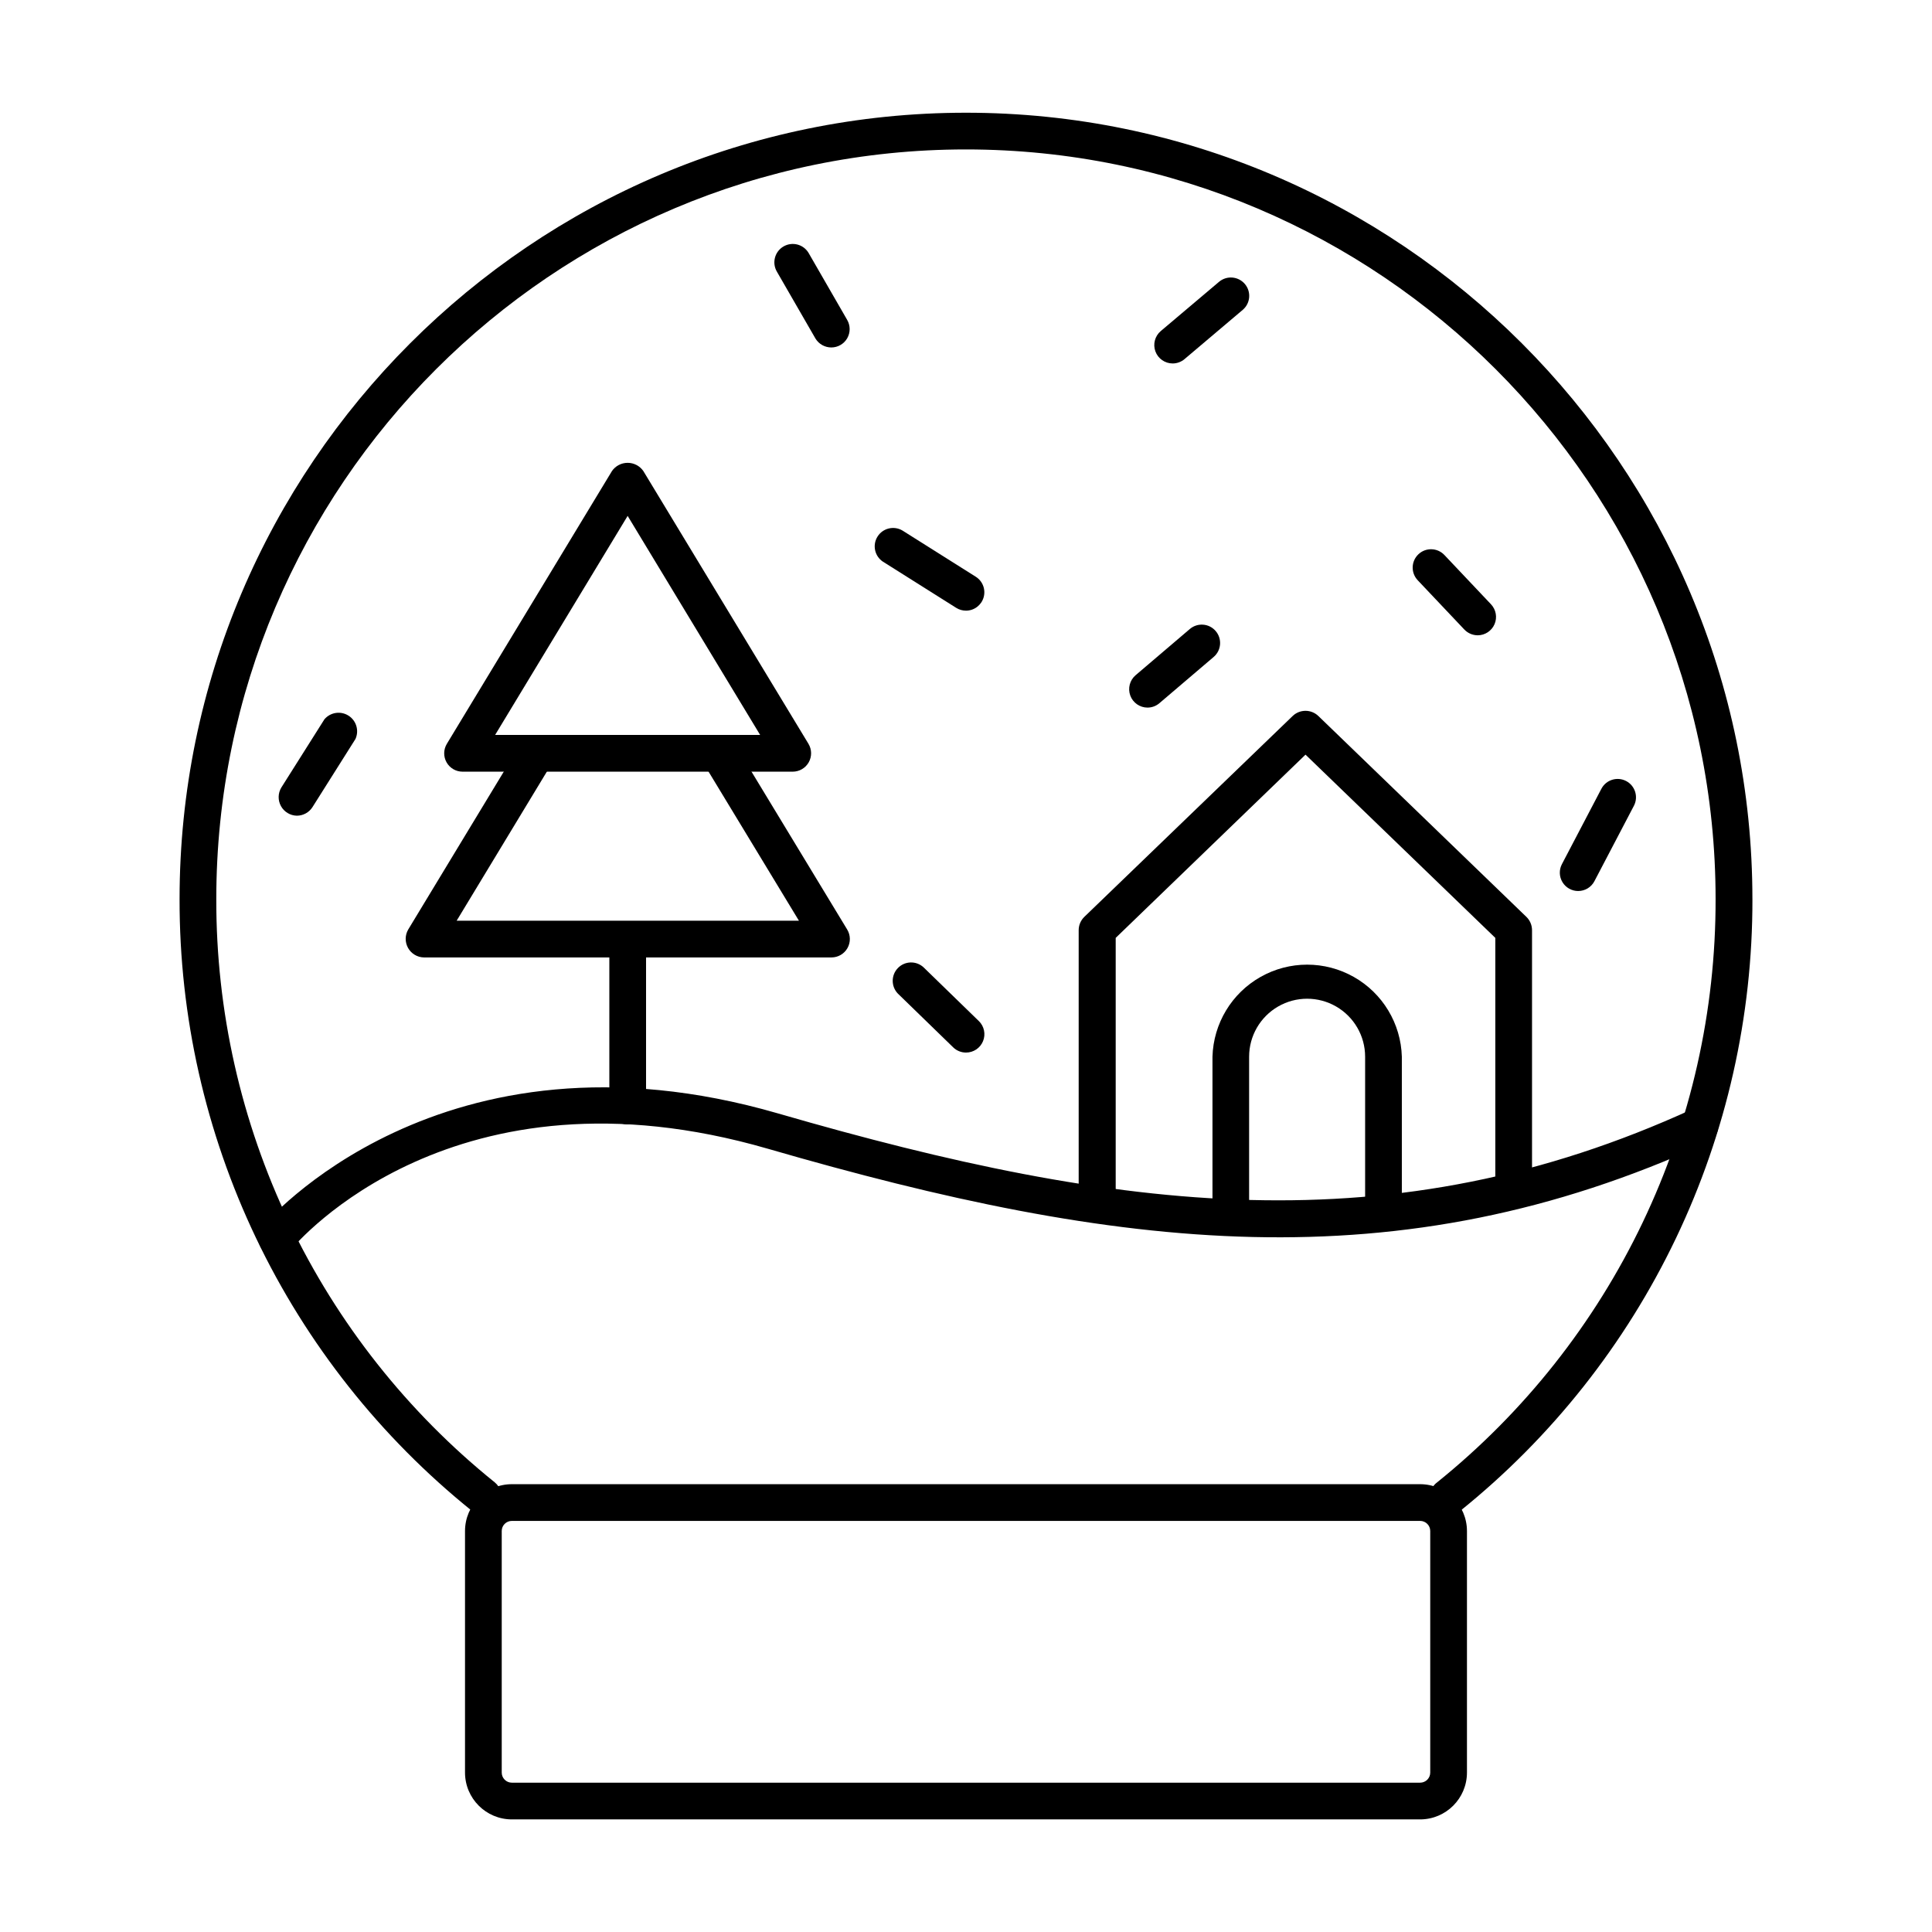
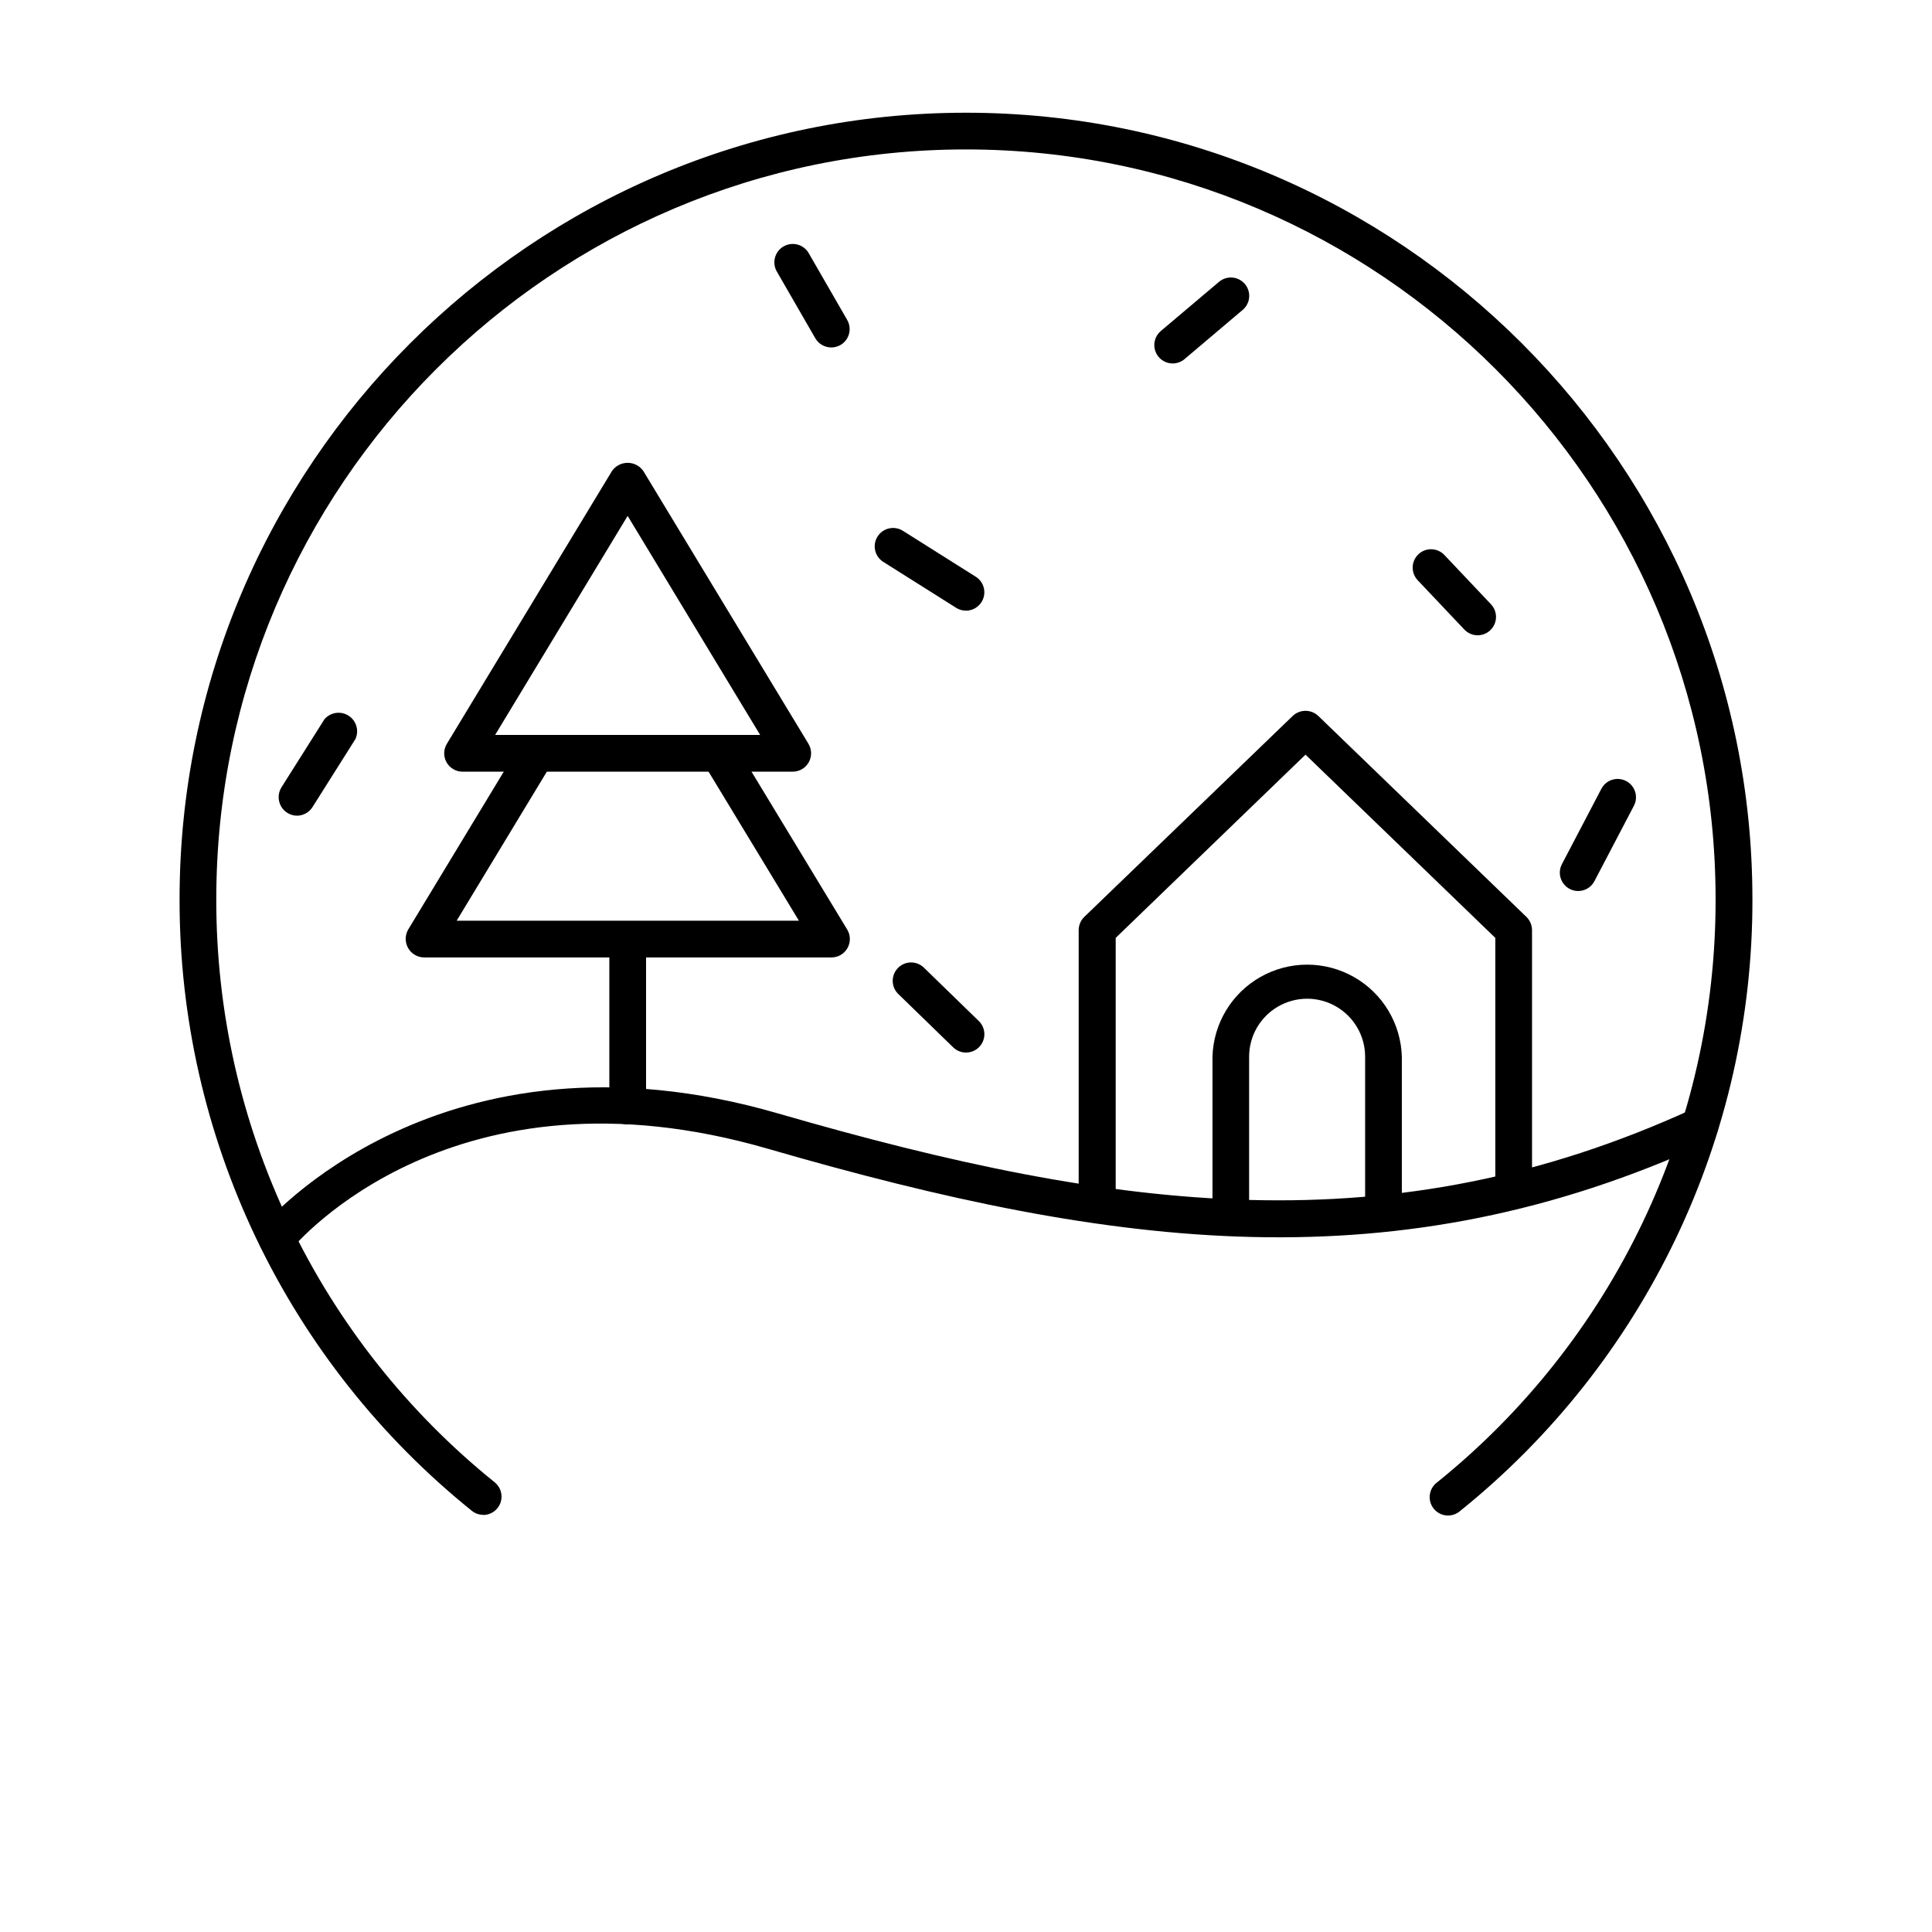
<svg xmlns="http://www.w3.org/2000/svg" fill="#000000" width="800px" height="800px" version="1.1" viewBox="144 144 512 512">
  <g>
    <path d="m272.08 545.45c-1.109 0.004-2.188-0.379-3.051-1.082-24.219-19.496-43.754-44.18-57.156-72.234-13.402-28.055-20.336-58.758-20.285-89.852 0-114.92 93.48-208.41 208.41-208.41 114.93 0 208.41 93.48 208.41 208.41h0.004c0.059 31.098-6.871 61.812-20.273 89.875-13.406 28.059-32.941 52.75-57.168 72.25-0.996 0.879-2.309 1.316-3.629 1.203-1.324-0.109-2.547-0.758-3.383-1.789-0.836-1.035-1.211-2.363-1.043-3.68 0.168-1.32 0.867-2.512 1.934-3.301 23.09-18.594 41.707-42.133 54.48-68.883 12.773-26.754 19.375-56.031 19.32-85.676 0-109.56-89.133-198.68-198.68-198.68s-198.65 89.082-198.65 198.68c-0.059 29.645 6.543 58.926 19.316 85.676 12.773 26.75 31.391 50.293 54.48 68.883 1.602 1.301 2.207 3.465 1.52 5.406-0.691 1.945-2.527 3.242-4.59 3.242z" />
-     <path d="m520.35 626.16h-240.71c-6.848-0.008-12.398-5.559-12.406-12.406v-64.012c0.004-6.852 5.555-12.406 12.406-12.418h240.71c6.852 0.012 12.402 5.566 12.41 12.418v64.012c-0.012 6.848-5.562 12.398-12.41 12.406zm-240.71-79.102c-0.711 0-1.395 0.281-1.895 0.785-0.504 0.504-0.785 1.188-0.781 1.898v64.012c0 1.477 1.199 2.676 2.676 2.676h240.71c0.711 0 1.391-0.281 1.895-0.785 0.5-0.5 0.781-1.18 0.781-1.891v-64.012c0.004-0.711-0.277-1.395-0.781-1.898-0.5-0.504-1.184-0.785-1.895-0.785z" />
    <path d="m217.32 476.96c-1.879 0-3.59-1.082-4.394-2.781-0.805-1.699-0.555-3.707 0.633-5.16 0.461-0.562 47.113-55.902 136.66-29.941 90.637 26.273 162.79 35.258 242.25-1.133 2.445-1.121 5.336-0.043 6.457 2.402 1.117 2.445 0.043 5.336-2.402 6.453-82.203 37.637-156.23 28.535-249.02 1.633-83.164-24.105-124.69 24.68-126.42 26.766-0.934 1.113-2.309 1.758-3.762 1.762z" />
    <path d="m434.78 465.74c-2.695 0-4.891-2.172-4.918-4.871v-70.383c0.008-1.316 0.543-2.574 1.484-3.496l55.242-53.262c1.898-1.801 4.871-1.801 6.769 0l55.164 53.266v-0.004c0.941 0.922 1.477 2.18 1.484 3.496v66.586c-0.113 2.602-2.258 4.652-4.863 4.652s-4.75-2.051-4.867-4.652v-64.52l-50.301-48.562-50.301 48.562v68.32l-0.004-0.004c-0.023 2.688-2.203 4.856-4.891 4.871z" />
    <path d="m470.19 471.39c-2.676-0.023-4.84-2.184-4.871-4.859v-42.488c0.246-8.797 5.082-16.824 12.746-21.152 7.66-4.332 17.031-4.332 24.695 0 7.66 4.328 12.496 12.355 12.742 21.152v38.68c0.059 1.328-0.426 2.625-1.344 3.586-0.918 0.961-2.191 1.504-3.519 1.504-1.332 0-2.606-0.543-3.523-1.504-0.918-0.961-1.402-2.258-1.344-3.586v-38.68c0-5.492-2.93-10.566-7.688-13.312-4.754-2.746-10.613-2.746-15.367 0-4.758 2.746-7.688 7.82-7.688 13.312v42.488c0 2.676-2.164 4.852-4.84 4.859z" />
    <path d="m354.09 348.5h-87.508c-1.754 0.004-3.375-0.941-4.238-2.473-0.863-1.527-0.832-3.402 0.078-4.906l43.75-72.285h-0.004c0.945-1.367 2.504-2.184 4.164-2.184 1.664 0 3.219 0.816 4.164 2.184l43.758 72.285c0.902 1.504 0.93 3.375 0.066 4.902-0.859 1.527-2.477 2.473-4.231 2.477zm-78.879-9.73h70.238l-35.117-58.055z" />
    <path d="m364.31 397.73h-107.97c-1.746-0.031-3.34-0.984-4.195-2.504s-0.844-3.379 0.031-4.887l29.254-48.324c0.668-1.109 1.75-1.906 3.008-2.219 1.254-0.312 2.586-0.109 3.695 0.559 2.309 1.391 3.051 4.391 1.66 6.699l-24.777 40.945h90.707l-24.227-39.961c-1.391-2.297-0.656-5.289 1.645-6.68 2.297-1.395 5.289-0.656 6.68 1.641l28.695 47.34c0.906 1.504 0.938 3.379 0.074 4.91-0.863 1.531-2.481 2.481-4.238 2.481z" />
-     <path d="m310.34 441.98c-2.684 0-4.859-2.176-4.859-4.863v-44.281 0.004c0.117-2.602 2.258-4.652 4.863-4.652 2.606 0 4.75 2.051 4.867 4.652v44.281-0.004c-0.031 2.676-2.195 4.836-4.871 4.863z" />
+     <path d="m310.34 441.98c-2.684 0-4.859-2.176-4.859-4.863v-44.281 0.004c0.117-2.602 2.258-4.652 4.863-4.652 2.606 0 4.75 2.051 4.867 4.652v44.281-0.004c-0.031 2.676-2.195 4.836-4.871 4.863" />
    <path d="m364.32 236.08c-1.73 0.004-3.332-0.898-4.223-2.379l-10.215-17.715c-1.359-2.324-0.574-5.312 1.75-6.668 2.328-1.359 5.316-0.578 6.672 1.75l10.207 17.711c0.871 1.504 0.875 3.359 0.008 4.867-0.867 1.504-2.473 2.434-4.211 2.434z" />
    <path d="m454.76 240.32c-2.039-0.004-3.863-1.281-4.566-3.195-0.699-1.914-0.137-4.066 1.418-5.387l15.438-13.047c2.055-1.734 5.121-1.477 6.856 0.574s1.477 5.121-0.574 6.856l-15.43 13.055c-0.879 0.742-1.992 1.145-3.141 1.145z" />
    <path d="m535.61 312.36c-1.34-0.004-2.621-0.555-3.543-1.523l-12.359-13.066v-0.004c-1.848-1.949-1.766-5.031 0.188-6.879 1.949-1.848 5.027-1.762 6.879 0.188l12.367 13.078c1.328 1.414 1.691 3.481 0.926 5.262-0.77 1.781-2.519 2.938-4.457 2.945z" />
    <path d="m222.67 360.17c-1.758-0.035-3.367-1.008-4.215-2.547-0.848-1.543-0.809-3.418 0.102-4.922l11.414-18.074v-0.004c1.586-1.867 4.309-2.285 6.379-0.973 2.07 1.309 2.863 3.941 1.855 6.18l-11.395 18.066c-0.902 1.414-2.465 2.269-4.141 2.273z" />
    <path d="m400 422.94c-1.27 0-2.488-0.496-3.394-1.379l-14.672-14.258c-1.816-1.895-1.805-4.883 0.02-6.766 1.824-1.879 4.812-1.977 6.758-0.223l14.68 14.27h0.004c1.426 1.379 1.867 3.484 1.121 5.324-0.746 1.836-2.535 3.035-4.516 3.031z" />
    <path d="m400 305.83c-0.922 0-1.82-0.258-2.598-0.746l-19.434-12.25h-0.004c-2.188-1.469-2.812-4.414-1.406-6.644 1.406-2.234 4.336-2.938 6.606-1.594l19.434 12.25c1.828 1.16 2.672 3.387 2.07 5.469-0.602 2.078-2.504 3.512-4.668 3.516z" />
-     <path d="m448.1 331.52c-2.039-0.004-3.859-1.277-4.562-3.188-0.703-1.91-0.145-4.059 1.402-5.387l14.375-12.25c2.047-1.742 5.117-1.5 6.859 0.543 1.746 2.043 1.504 5.113-0.539 6.859l-14.375 12.25h-0.004c-0.875 0.758-1.996 1.172-3.156 1.172z" />
    <path d="m562.23 380.13c-1.699 0-3.277-0.887-4.16-2.344-0.883-1.453-0.938-3.266-0.148-4.773l10.461-19.977v0.004c1.242-2.383 4.18-3.301 6.562-2.059 2.379 1.246 3.301 4.184 2.055 6.562l-10.461 19.977c-0.836 1.605-2.496 2.609-4.309 2.609z" />
  </g>
</svg>